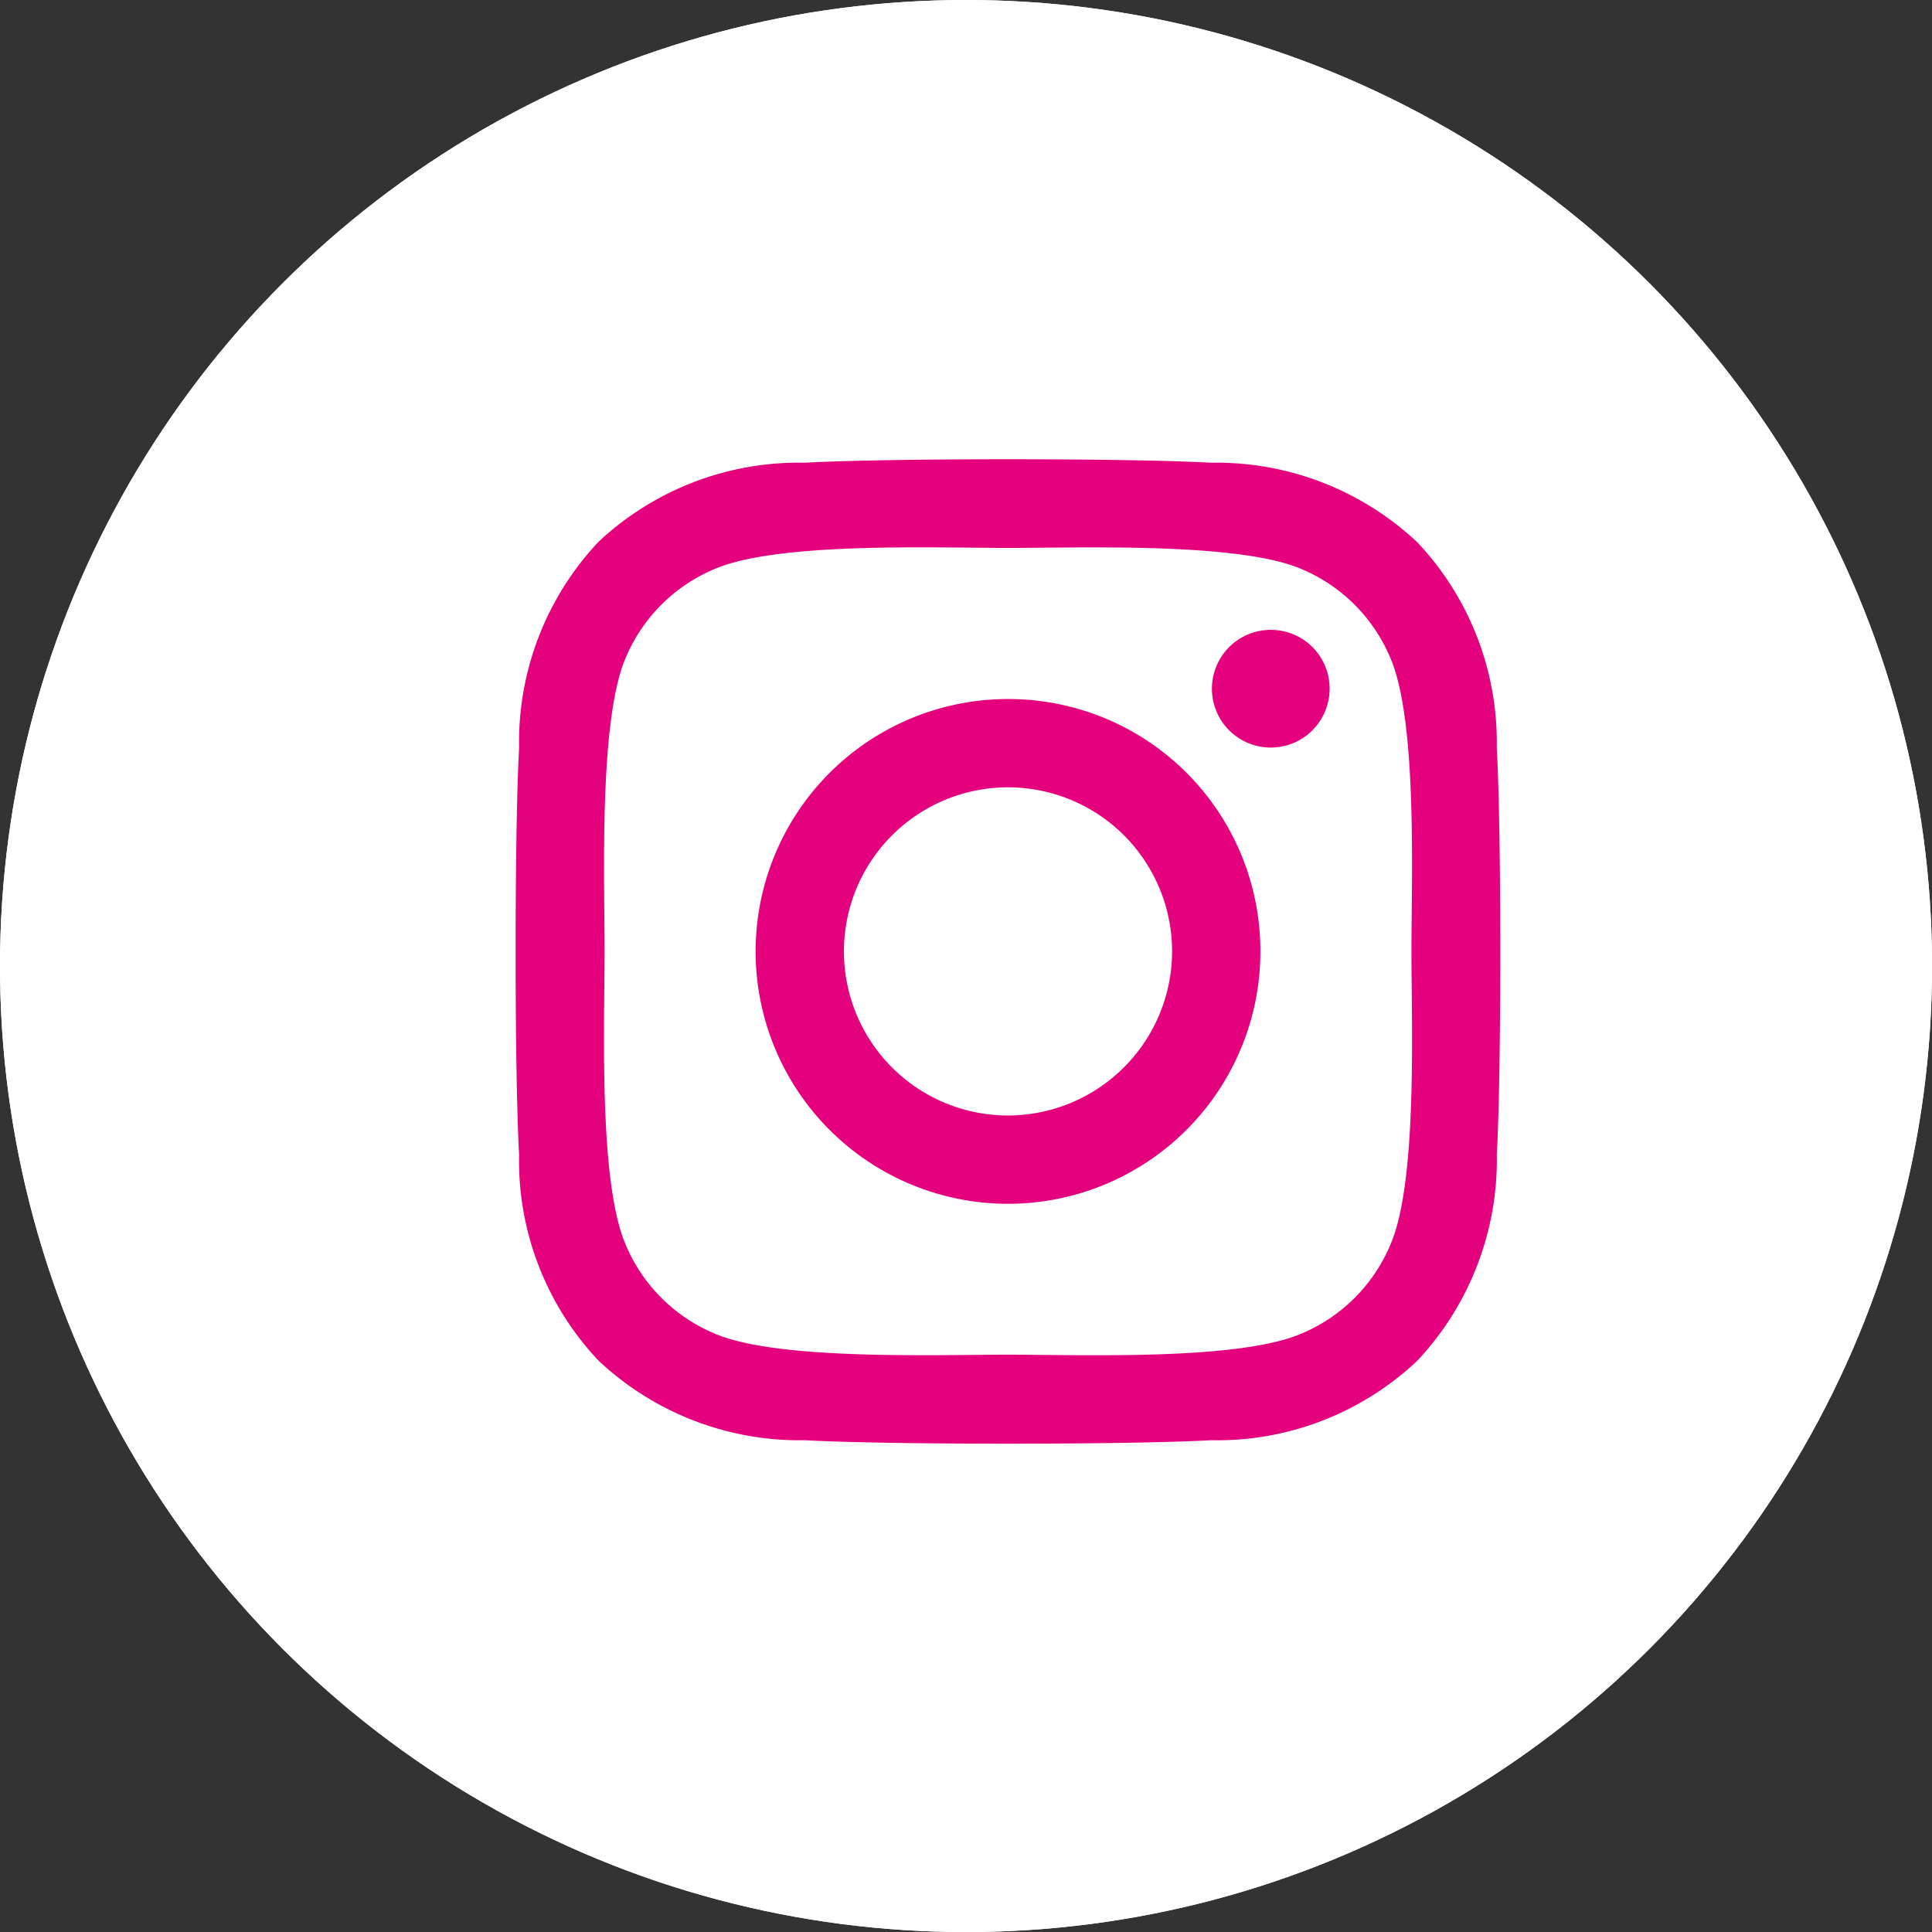
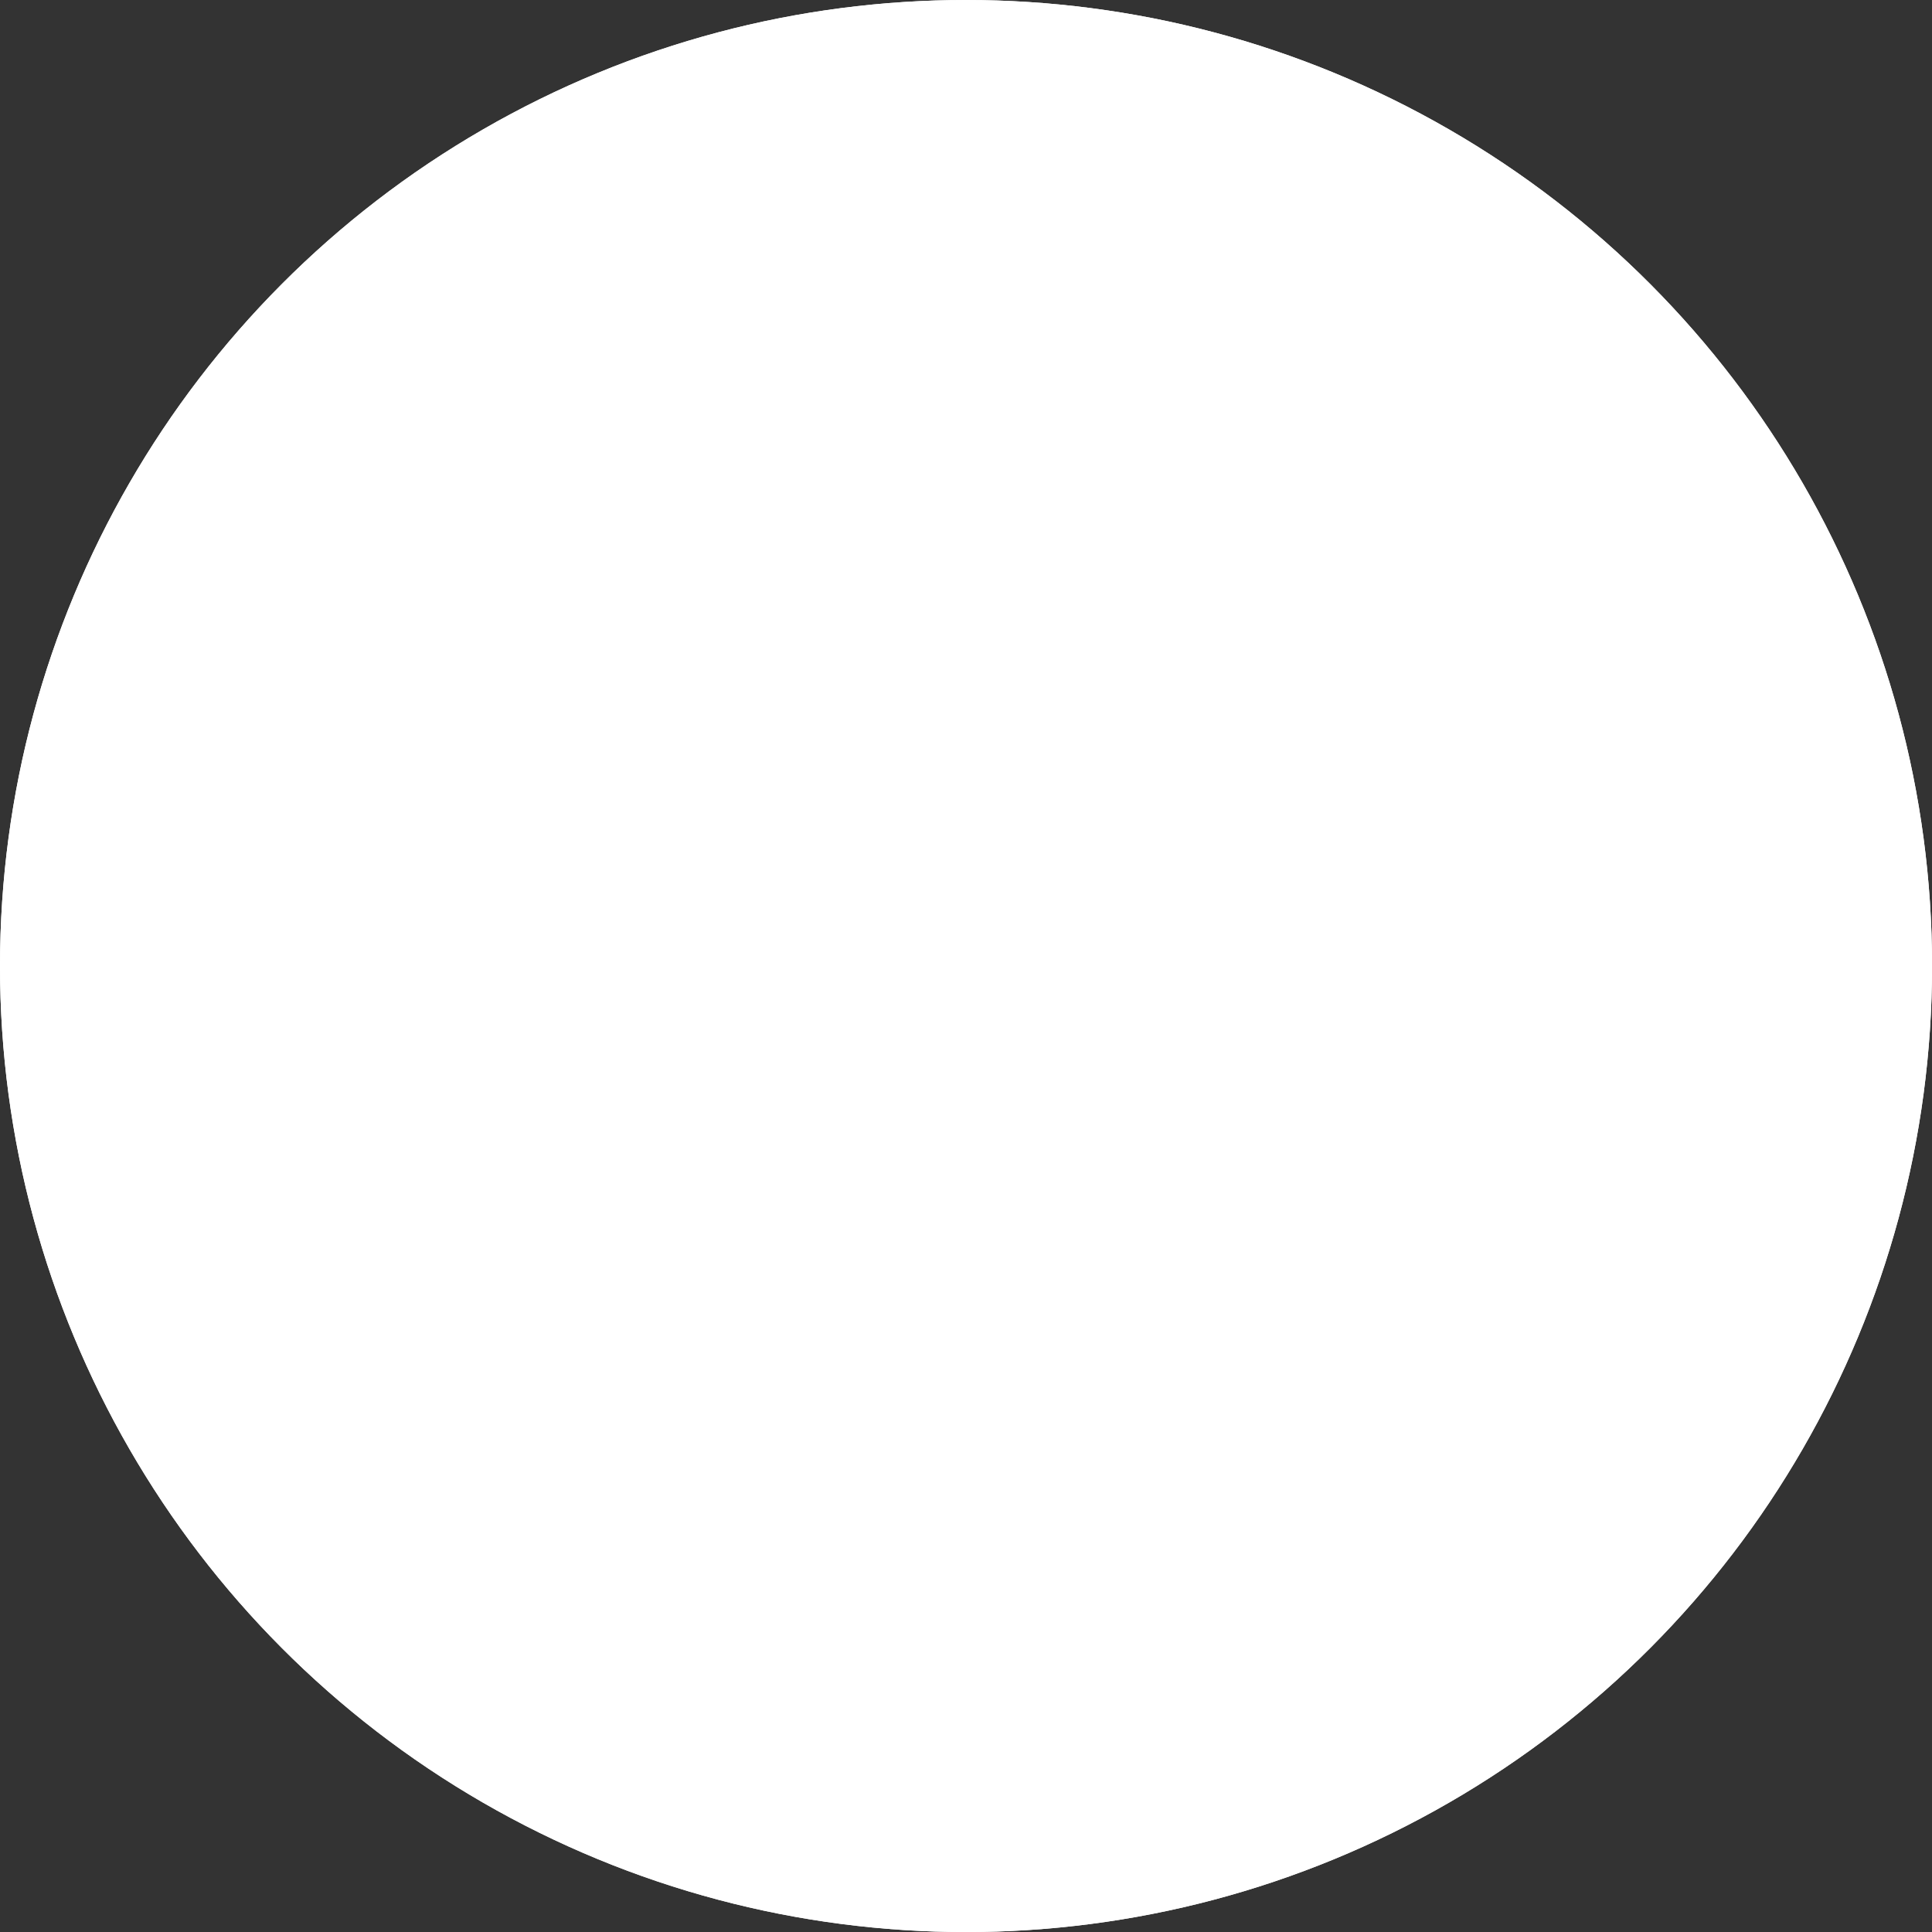
<svg xmlns="http://www.w3.org/2000/svg" width="34.241" height="34.241" viewBox="0 0 34.241 34.241">
  <rect x="0" y="0" width="34.241" height="34.241" fill="#333333" stroke="none" />
  <g id="Raggruppa_473" data-name="Raggruppa 473" transform="translate(-97 -8)">
    <g id="Ellisse_10" data-name="Ellisse 10" transform="translate(97 8)" fill="#fff" stroke="#fff" stroke-width="1">
      <circle cx="17.121" cy="17.121" r="17.121" stroke="none" />
      <circle cx="17.121" cy="17.121" r="16.621" fill="none" />
    </g>
    <g id="icon-instagram_white" transform="translate(105 15)">
-       <rect id="Rettangolo_9" data-name="Rettangolo 9" width="19.726" height="19.722" fill="none" />
-       <path id="Icon_awesome-instagram" data-name="Icon awesome-instagram" d="M8.721,6.488a4.473,4.473,0,1,0,4.473,4.473A4.466,4.466,0,0,0,8.721,6.488Zm0,7.381a2.908,2.908,0,1,1,2.908-2.908,2.913,2.913,0,0,1-2.908,2.908Zm5.7-7.564a1.043,1.043,0,1,1-1.043-1.043A1.041,1.041,0,0,1,14.421,6.3Zm2.962,1.059a5.163,5.163,0,0,0-1.409-3.655A5.2,5.2,0,0,0,12.318,2.3c-1.44-.082-5.757-.082-7.2,0A5.189,5.189,0,0,0,1.465,3.7,5.18,5.18,0,0,0,.056,7.36c-.082,1.44-.082,5.757,0,7.2a5.163,5.163,0,0,0,1.409,3.655,5.2,5.2,0,0,0,3.655,1.409c1.44.082,5.757.082,7.2,0a5.163,5.163,0,0,0,3.655-1.409,5.2,5.2,0,0,0,1.409-3.655c.082-1.44.082-5.754,0-7.194ZM15.522,16.1a2.944,2.944,0,0,1-1.658,1.658c-1.148.455-3.873.35-5.142.35s-4,.1-5.142-.35A2.944,2.944,0,0,1,1.921,16.1c-.455-1.148-.35-3.873-.35-5.142s-.1-4,.35-5.142A2.944,2.944,0,0,1,3.579,4.16c1.148-.455,3.873-.35,5.142-.35s4-.1,5.142.35a2.944,2.944,0,0,1,1.658,1.658c.455,1.148.35,3.873.35,5.142S15.978,14.958,15.522,16.1Z" transform="translate(1.144 -1.099)" fill="#e5007e" />
-     </g>
+       </g>
  </g>
</svg>